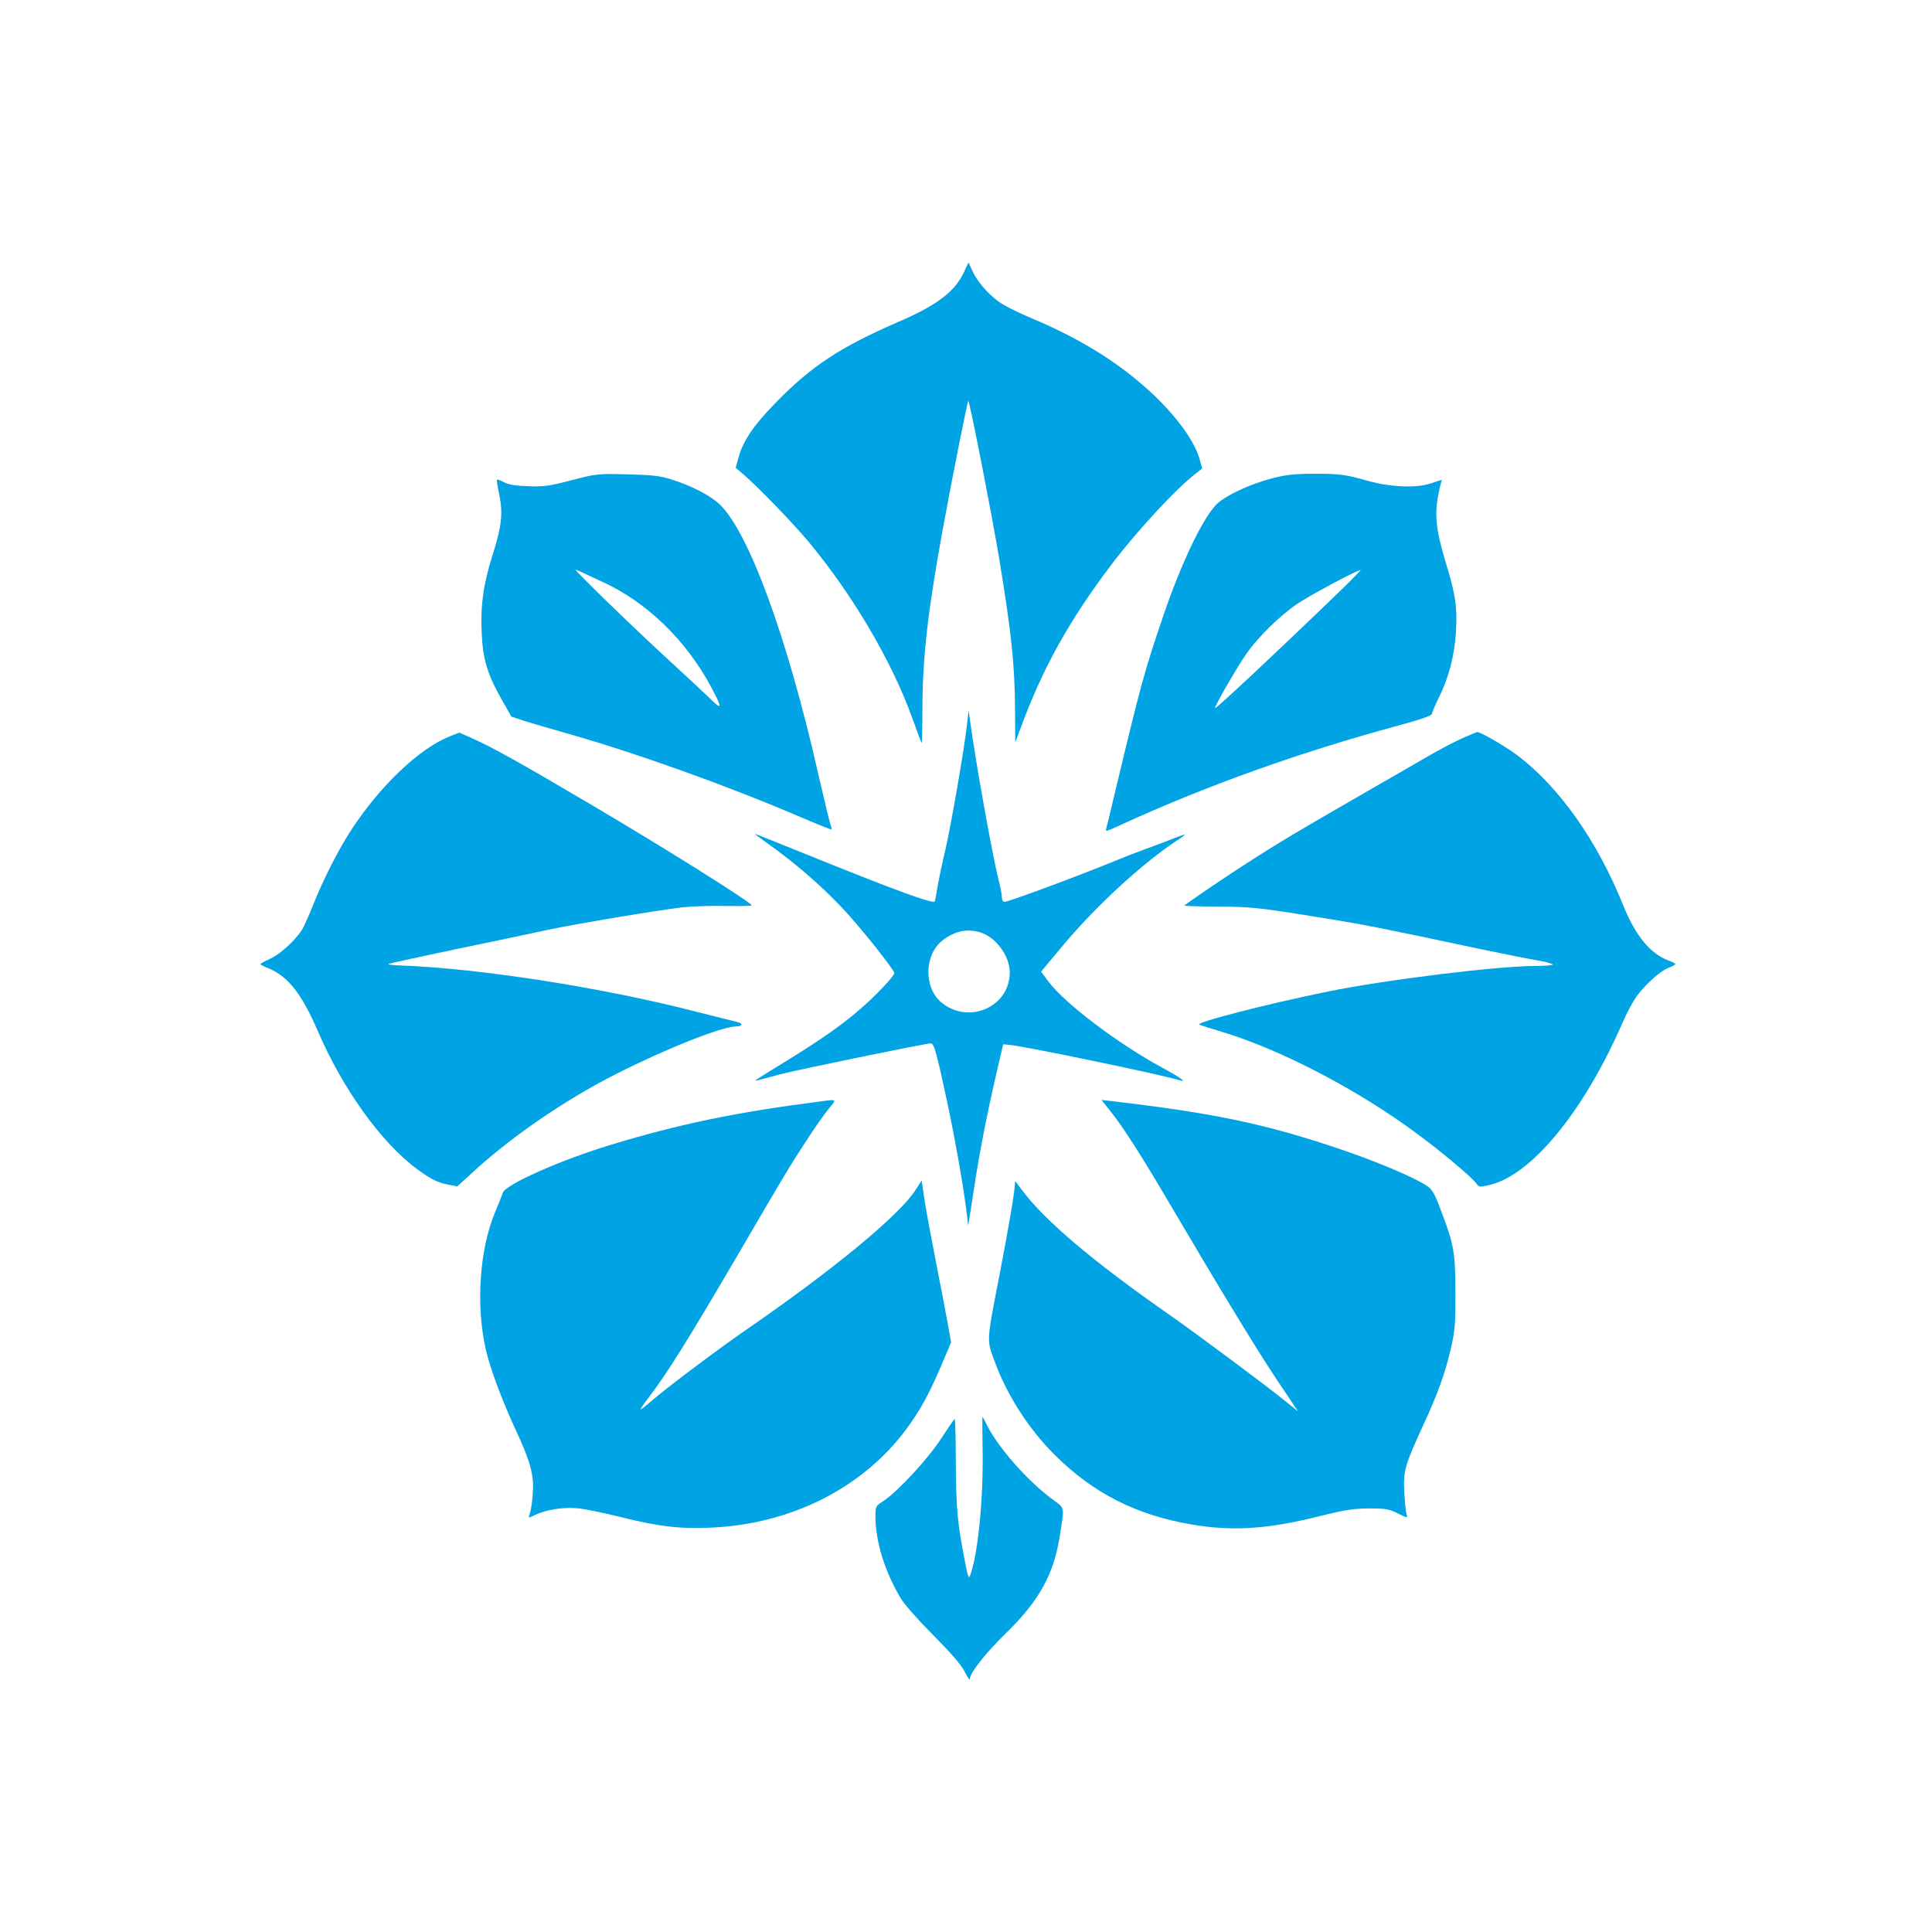
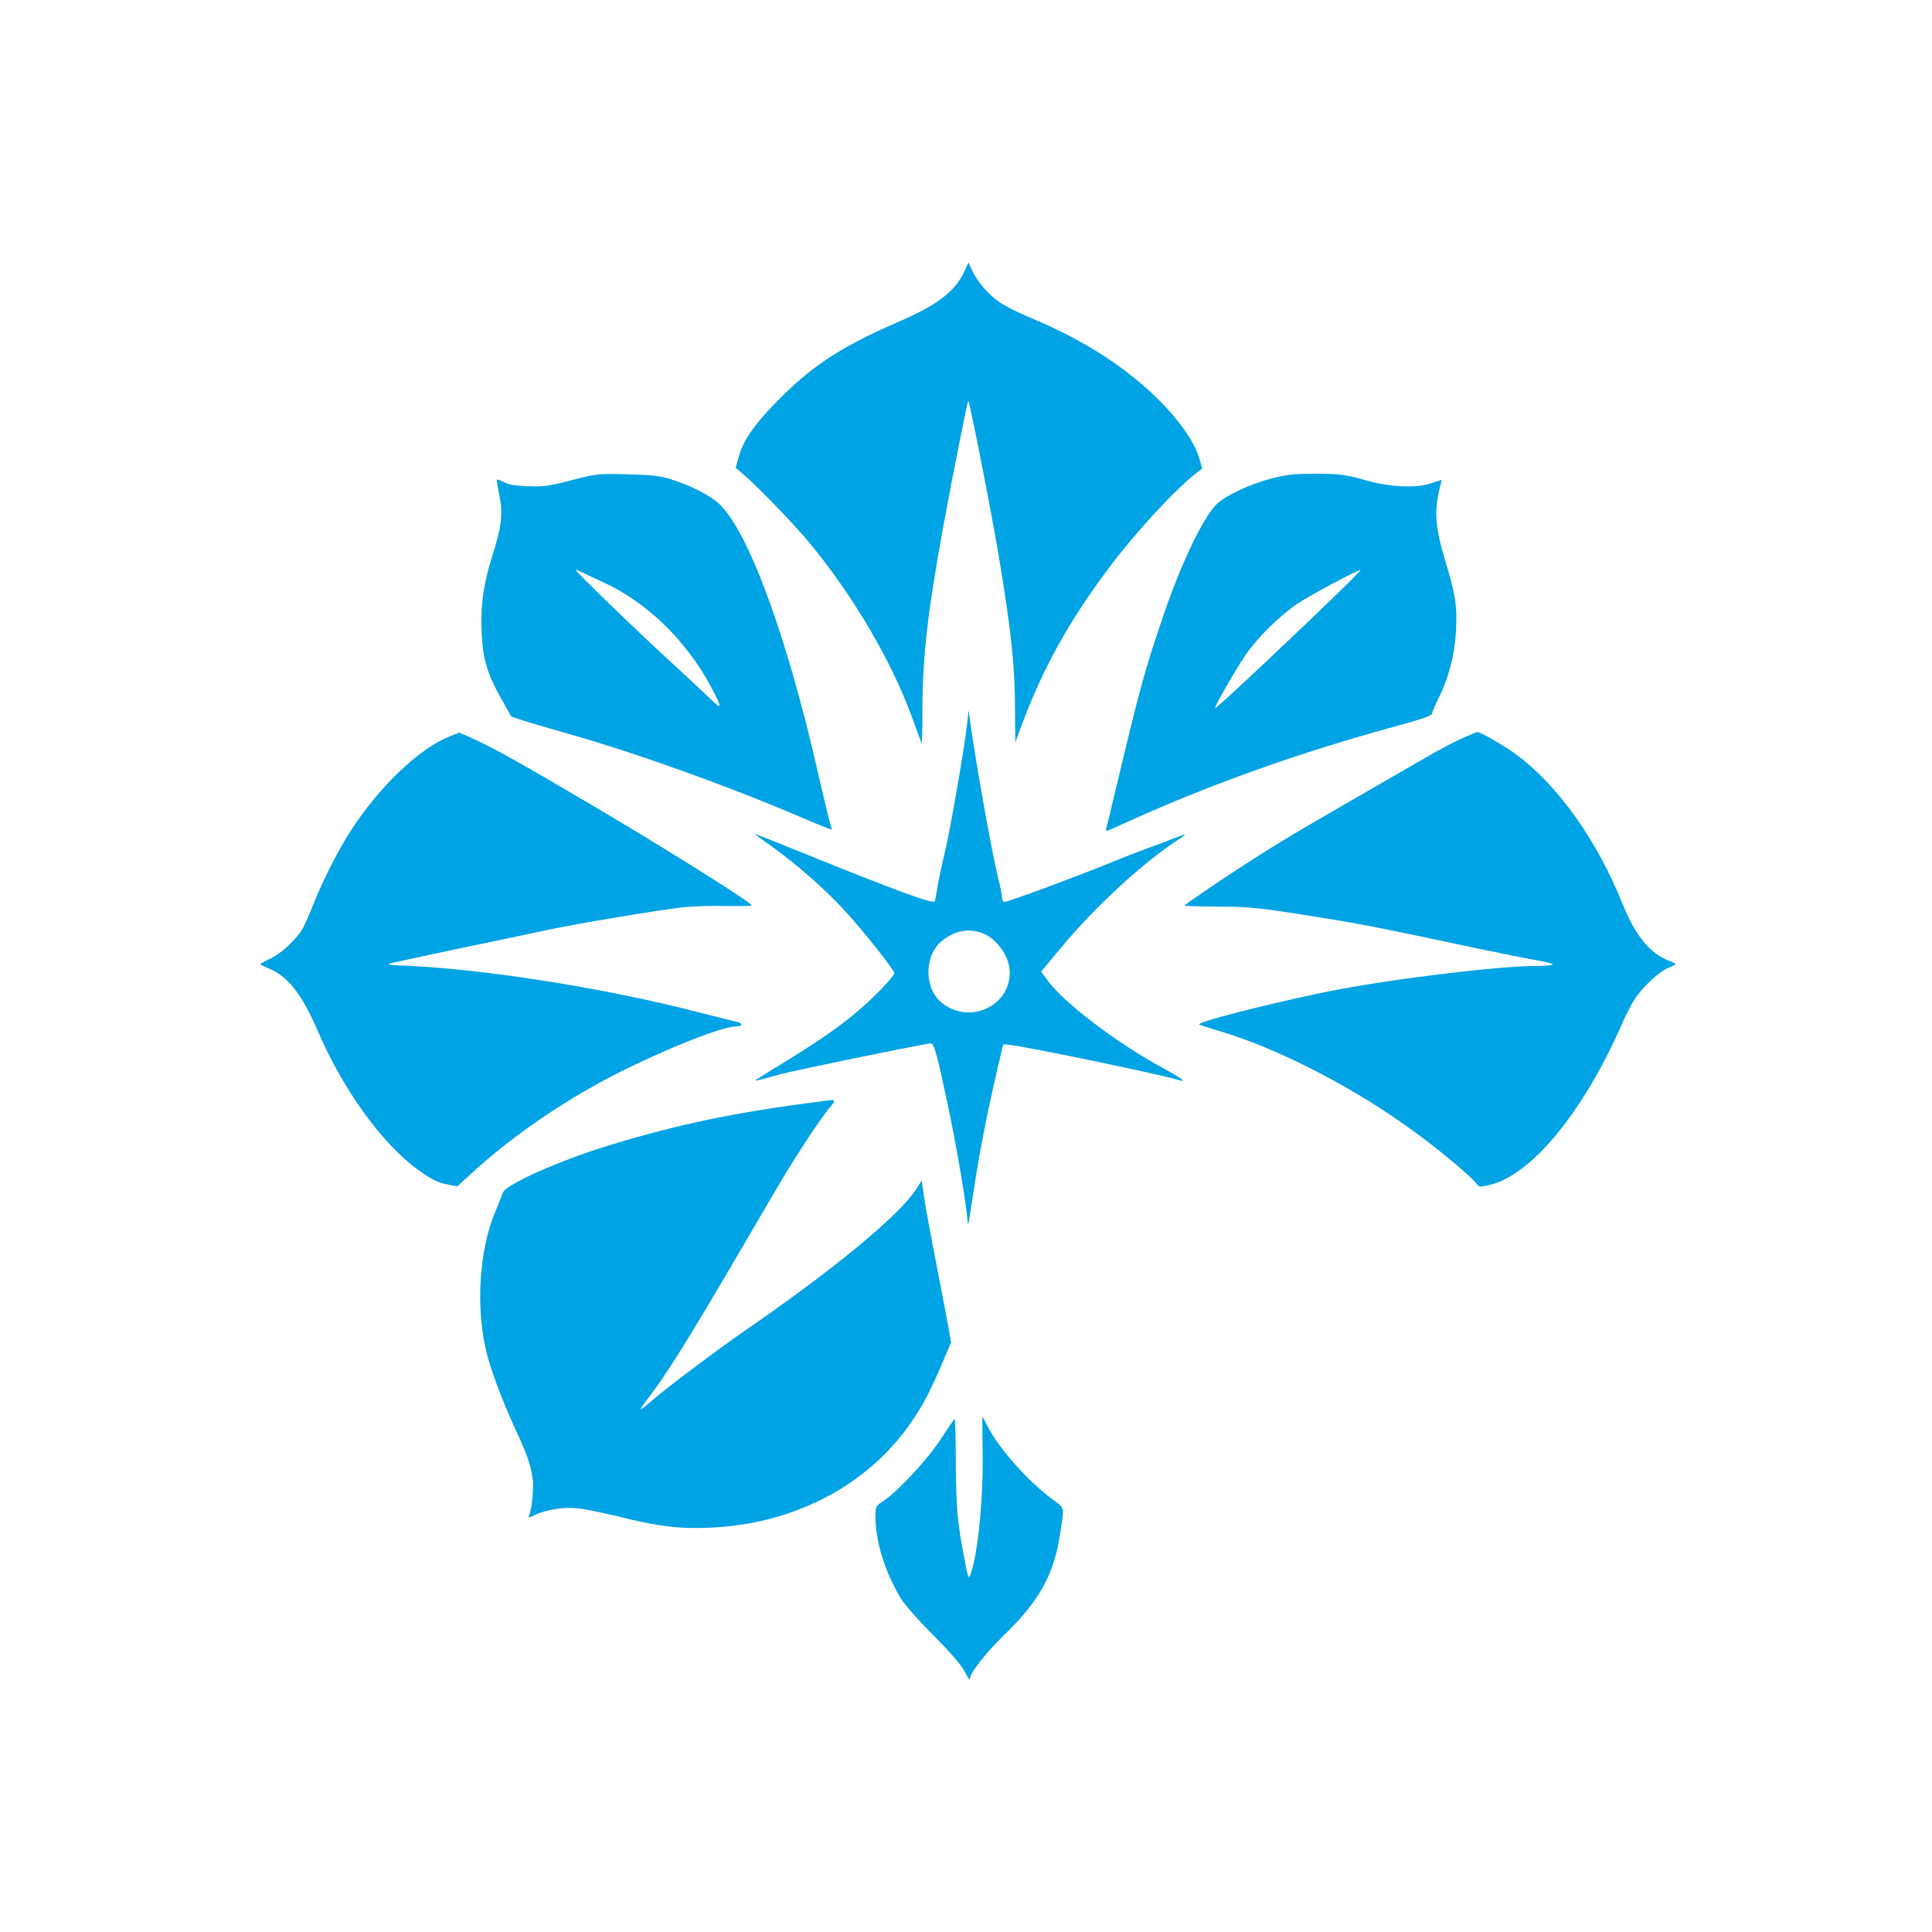
<svg xmlns="http://www.w3.org/2000/svg" version="1.0" width="1024pt" height="1024pt" viewBox="0 0 1024 1024" preserveAspectRatio="xMidYMid meet">
  <g transform="translate(0,1024) scale(0.1,-0.1)" fill="#00a3e4" stroke="none">
    <path d="M5110 8799 c-49 -105 -143 -176 -346 -264 -314 -136 -467 -238 -656 -433 -114 -117 -168 -197 -192 -281 l-17 -60 43 -37 c81 -70 263 -259 344 -356 235 -283 439 -630 549 -933 26 -72 48 -132 50 -133 2 -2 4 81 4 186 1 271 29 514 107 942 53 290 131 680 136 685 6 6 124 -596 163 -830 66 -399 84 -573 85 -810 l1 -170 28 75 c115 314 258 572 480 865 136 180 345 406 450 486 l33 26 -16 56 c-30 102 -142 249 -291 379 -161 141 -351 257 -590 358 -55 23 -123 55 -151 72 -66 36 -138 114 -168 178 l-23 49 -23 -50z" />
    <path d="M3030 7695 c-118 -31 -147 -35 -230 -32 -66 2 -105 8 -128 21 -19 10 -36 16 -38 14 -2 -3 3 -38 12 -79 21 -98 13 -170 -36 -323 -48 -152 -64 -267 -57 -411 6 -137 30 -218 103 -347 l54 -96 63 -21 c34 -11 143 -43 242 -71 371 -106 841 -275 1229 -441 88 -38 161 -67 163 -65 2 2 -1 14 -6 28 -5 13 -34 136 -66 274 -163 719 -368 1278 -522 1422 -50 47 -151 99 -258 132 -57 18 -101 23 -230 26 -157 4 -163 3 -295 -31z m56 -489 c16 -8 63 -30 105 -49 236 -107 445 -310 578 -558 61 -115 60 -126 -6 -61 -32 31 -131 123 -218 203 -179 164 -503 478 -494 479 3 0 19 -6 35 -14z" />
    <path d="M6743 7705 c-117 -30 -249 -92 -295 -138 -73 -72 -190 -319 -281 -587 -105 -310 -116 -350 -261 -955 -19 -82 -38 -160 -42 -173 -6 -22 -4 -21 72 14 456 209 946 385 1477 529 120 32 177 53 177 62 0 7 16 45 35 83 54 108 85 228 92 355 7 132 -2 193 -57 373 -55 185 -60 263 -25 403 l7 26 -59 -19 c-74 -26 -211 -20 -328 12 -127 36 -153 39 -290 39 -104 0 -148 -5 -222 -24z m359 -598 c-329 -318 -662 -630 -662 -620 0 15 116 216 166 288 61 87 174 199 269 264 61 42 316 179 337 180 3 1 -46 -50 -110 -112z" />
    <path d="M5126 6405 c-13 -123 -86 -543 -115 -668 -16 -67 -34 -153 -41 -192 -6 -38 -13 -75 -15 -82 -6 -17 -203 55 -724 266 -123 50 -226 91 -229 91 -3 0 21 -18 53 -41 176 -123 349 -277 474 -424 98 -113 211 -260 211 -272 0 -16 -94 -116 -177 -188 -93 -82 -211 -165 -388 -274 -66 -40 -133 -82 -150 -93 -34 -22 -45 -24 110 18 86 23 772 164 799 164 17 0 33 -61 85 -305 53 -248 102 -539 112 -660 0 -5 14 78 30 185 28 191 72 416 128 655 l28 120 34 -3 c88 -9 798 -156 903 -188 39 -12 4 14 -92 66 -235 127 -515 339 -603 455 l-41 55 115 138 c174 208 419 434 606 558 23 14 41 28 41 30 0 2 -24 -6 -52 -17 -29 -12 -93 -36 -143 -54 -49 -18 -130 -49 -180 -70 -204 -83 -559 -215 -581 -215 -8 0 -14 10 -14 26 0 14 -9 60 -20 102 -32 129 -116 597 -148 827 l-8 60 -8 -70z m67 -1106 c83 -23 159 -125 159 -213 0 -184 -220 -279 -364 -158 -93 79 -89 254 8 328 64 49 127 63 197 43z" />
    <path d="M2386 6338 c-162 -63 -372 -263 -525 -498 -66 -101 -149 -264 -200 -393 -17 -43 -41 -97 -52 -120 -30 -58 -115 -139 -176 -168 -29 -13 -52 -26 -53 -29 0 -3 20 -13 45 -23 102 -43 174 -134 260 -333 131 -305 337 -592 525 -730 73 -54 111 -73 167 -83 l47 -9 61 56 c212 198 499 397 783 541 263 133 560 251 635 251 33 0 36 16 5 23 -13 3 -113 28 -223 56 -501 129 -1156 230 -1570 244 -38 1 -63 5 -55 8 8 4 173 39 365 80 193 40 409 85 480 101 163 34 576 103 712 119 56 6 163 9 237 7 74 -1 132 0 130 4 -14 23 -482 316 -854 535 -402 237 -520 302 -643 357 l-53 23 -48 -19z" />
    <path d="M7750 6327 c-41 -18 -136 -68 -210 -112 -74 -43 -265 -153 -425 -245 -281 -162 -396 -232 -595 -363 -84 -55 -223 -150 -242 -166 -4 -3 73 -6 170 -6 185 -1 223 -5 567 -61 202 -32 309 -53 825 -163 129 -27 270 -55 313 -62 42 -7 77 -17 77 -21 0 -4 -43 -8 -95 -8 -198 0 -791 -73 -1095 -135 -329 -67 -712 -166 -683 -176 10 -4 65 -22 123 -39 313 -95 718 -307 1028 -537 131 -96 295 -234 317 -266 13 -19 18 -20 68 -8 223 50 502 390 707 861 18 41 47 98 65 125 40 63 134 150 180 166 19 7 35 16 35 19 0 3 -15 11 -34 18 -98 36 -177 131 -242 292 -138 344 -340 629 -562 797 -63 47 -194 123 -212 123 -3 0 -39 -15 -80 -33z" />
    <path d="M4355 4403 c-449 -57 -753 -120 -1115 -230 -266 -80 -563 -212 -575 -255 -4 -13 -22 -59 -41 -103 -83 -198 -103 -497 -48 -732 22 -96 84 -262 151 -408 68 -146 89 -207 97 -280 5 -48 -5 -152 -19 -187 -6 -14 -2 -14 32 3 56 27 148 42 223 35 36 -3 136 -24 223 -45 206 -52 318 -65 481 -58 426 18 805 208 1038 520 75 102 118 179 185 335 l54 127 -16 90 c-9 50 -38 203 -65 340 -27 138 -55 290 -62 339 l-13 89 -33 -51 c-87 -135 -439 -425 -907 -747 -139 -96 -408 -298 -482 -362 -33 -29 -64 -53 -67 -53 -4 0 16 29 44 65 99 131 205 300 480 770 238 408 264 451 348 580 46 72 102 151 124 178 44 52 44 51 -37 40z" />
-     <path d="M5888 4347 c64 -80 153 -219 282 -437 303 -515 485 -813 591 -973 l119 -178 -73 59 c-89 73 -464 352 -607 452 -407 284 -661 499 -783 662 l-36 48 -6 -58 c-9 -69 -34 -212 -75 -427 -72 -370 -71 -355 -30 -466 67 -184 183 -365 324 -504 202 -200 429 -315 721 -365 216 -37 405 -25 675 43 137 34 182 41 265 42 88 0 106 -3 153 -26 52 -26 54 -26 47 -5 -4 11 -9 64 -12 116 -6 113 3 145 100 355 79 171 118 280 149 416 20 90 23 130 22 294 -1 211 -8 251 -80 438 -31 83 -43 103 -73 123 -73 48 -292 139 -496 206 -380 126 -646 180 -1183 243 l-44 5 50 -63z" />
    <path d="M5208 2560 c5 -249 -23 -544 -62 -658 -12 -35 -13 -35 -34 74 -38 198 -44 266 -46 506 0 131 -3 238 -6 237 -3 0 -34 -46 -70 -101 -69 -108 -231 -283 -307 -333 -42 -27 -43 -29 -43 -84 1 -133 49 -288 132 -429 18 -32 94 -118 173 -197 95 -96 149 -158 168 -195 15 -30 27 -48 27 -40 0 32 85 140 188 240 181 176 258 316 290 525 24 157 29 137 -46 193 -126 94 -279 267 -338 383 -13 27 -25 49 -27 49 -1 0 0 -77 1 -170z" />
  </g>
</svg>